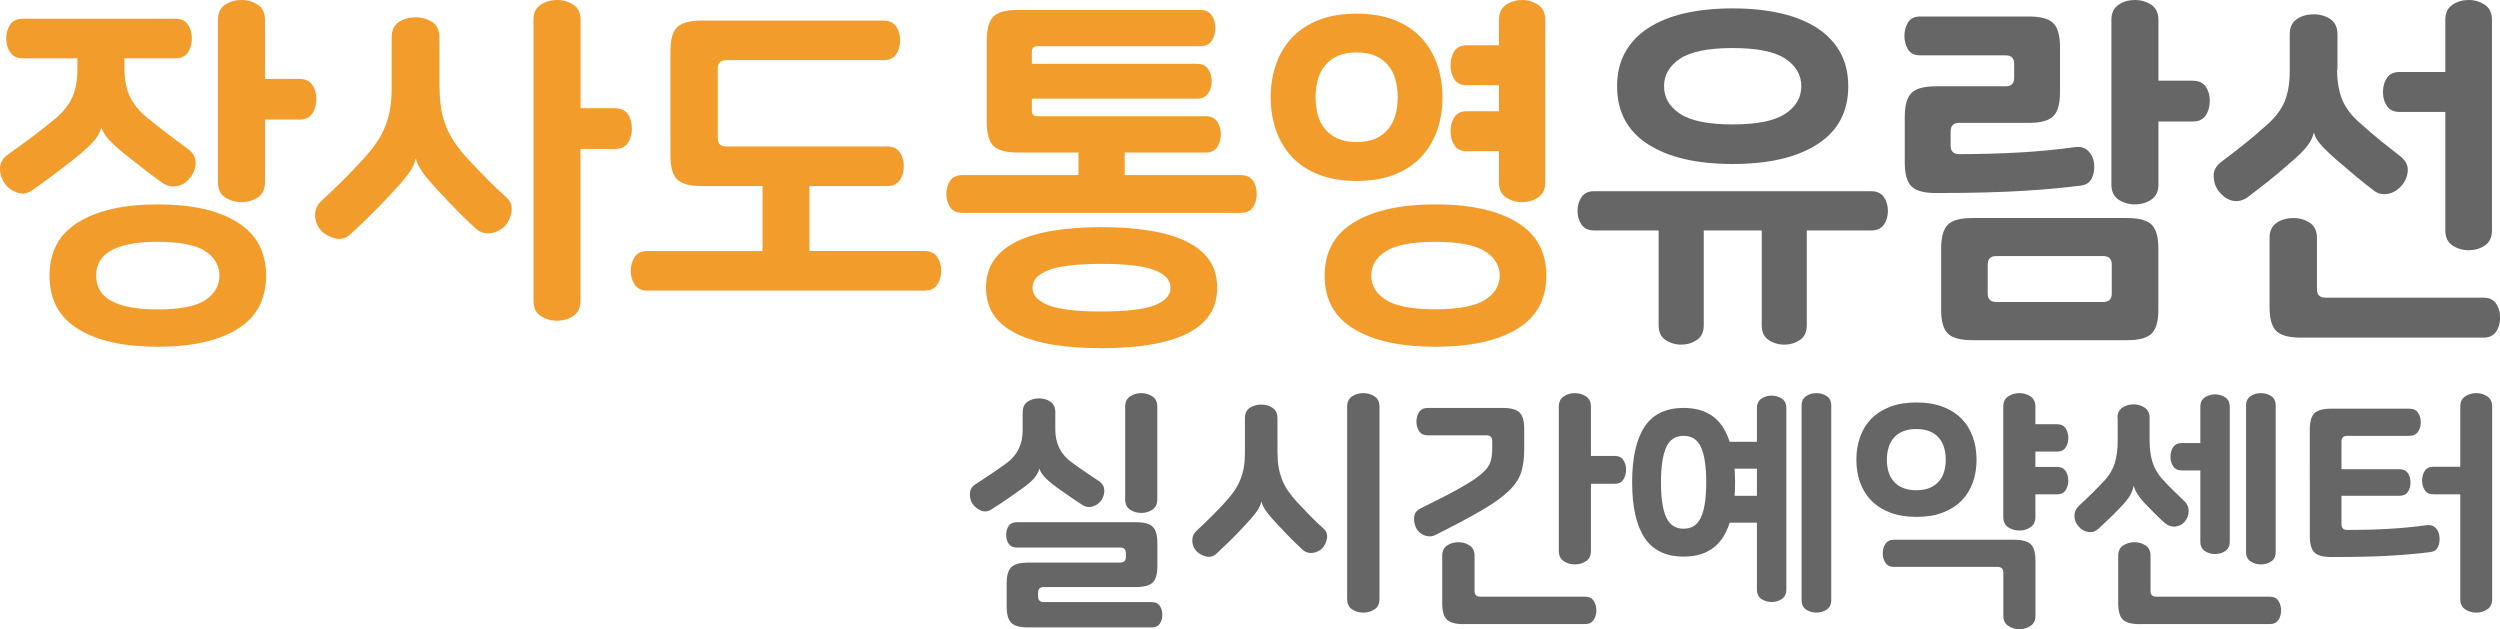
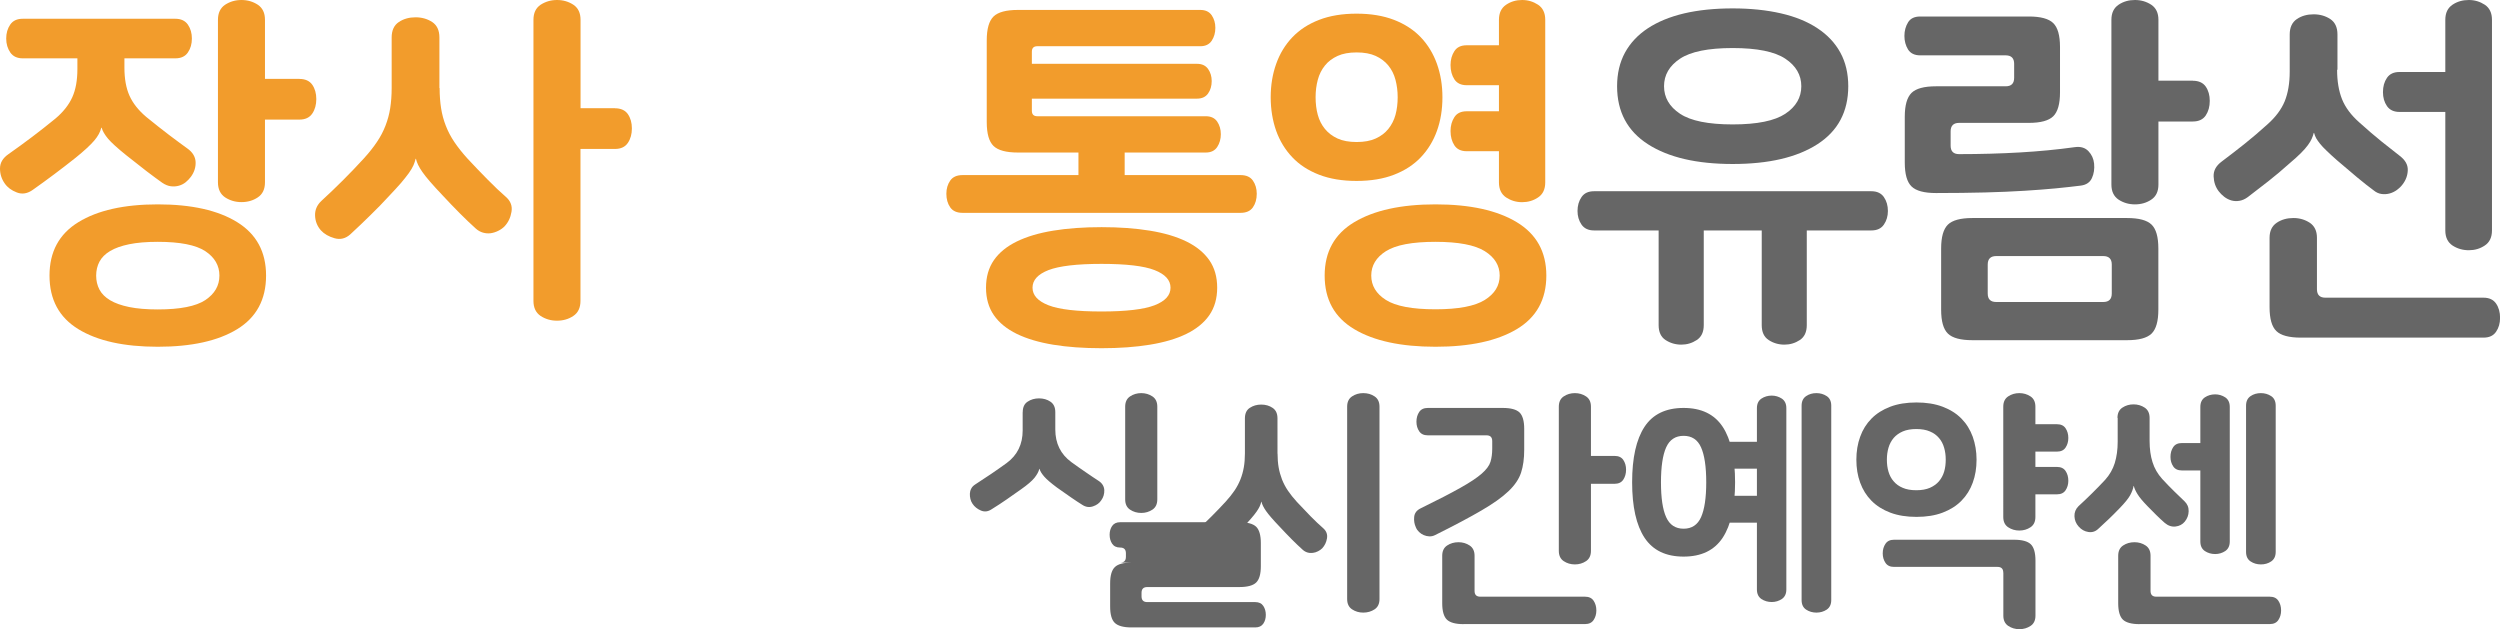
<svg xmlns="http://www.w3.org/2000/svg" version="1.1" id="Layer_1" x="0px" y="0px" viewBox="0 0 342.39 86.17" style="enable-background:new 0 0 342.39 86.17;" xml:space="preserve">
  <style type="text/css">
	.st0{fill:#F29C2C;}
	.st1{fill:#666666;}
</style>
  <g>
    <path class="st0" d="M17.04,7.99v1.26c0,1.54,0.23,2.83,0.7,3.87c0.47,1.04,1.24,2.01,2.31,2.91c1.11,0.9,2.14,1.72,3.09,2.44   c0.96,0.72,1.8,1.35,2.54,1.88c0.7,0.5,1.07,1.11,1.11,1.83c0.03,0.72-0.18,1.4-0.65,2.04c-0.2,0.27-0.44,0.51-0.7,0.73   c-0.27,0.22-0.58,0.38-0.93,0.48c-0.35,0.1-0.72,0.13-1.11,0.08c-0.39-0.05-0.78-0.21-1.18-0.48c-0.57-0.4-1.28-0.93-2.14-1.58   c-0.85-0.65-1.78-1.38-2.79-2.19c-1.21-0.97-2.04-1.73-2.49-2.26c-0.45-0.54-0.75-1.04-0.88-1.51h-0.05   c-0.13,0.57-0.45,1.16-0.96,1.76s-1.36,1.39-2.56,2.36c-1.94,1.54-3.89,3-5.83,4.37c-0.74,0.54-1.48,0.66-2.21,0.38   c-0.74-0.28-1.29-0.69-1.66-1.23C0.22,24.52,0,23.84,0,23.07c0-0.77,0.38-1.42,1.16-1.96c1.14-0.8,2.22-1.59,3.24-2.36   c1.02-0.77,2.09-1.61,3.19-2.51c1.07-0.9,1.84-1.88,2.31-2.92c0.47-1.04,0.7-2.33,0.7-3.87V7.99H3.12c-0.77,0-1.34-0.27-1.71-0.8   C1.04,6.65,0.85,6.01,0.85,5.28c0-0.74,0.18-1.37,0.55-1.91c0.37-0.54,0.94-0.8,1.71-0.8h20.91c0.77,0,1.34,0.27,1.71,0.8   c0.37,0.54,0.55,1.17,0.55,1.91c0,0.74-0.18,1.37-0.55,1.91c-0.37,0.54-0.94,0.8-1.71,0.8H17.04z M6.78,37.74   c0-3.25,1.31-5.69,3.95-7.31c2.63-1.62,6.26-2.44,10.88-2.44s8.25,0.81,10.88,2.44c2.63,1.63,3.95,4.06,3.95,7.31   c0,3.28-1.32,5.73-3.95,7.34c-2.63,1.61-6.26,2.41-10.88,2.41s-8.25-0.8-10.88-2.41C8.1,43.47,6.78,41.03,6.78,37.74z M30.05,37.74   c0-1.37-0.65-2.49-1.93-3.34c-1.29-0.85-3.46-1.28-6.51-1.28c-1.54,0-2.85,0.11-3.92,0.33c-1.07,0.22-1.94,0.53-2.61,0.93   c-0.67,0.4-1.16,0.89-1.46,1.46c-0.3,0.57-0.45,1.21-0.45,1.91s0.15,1.34,0.45,1.91c0.3,0.57,0.79,1.06,1.46,1.46   c0.67,0.4,1.54,0.71,2.61,0.93c1.07,0.22,2.38,0.33,3.92,0.33c3.05,0,5.22-0.43,6.51-1.28C29.41,40.23,30.05,39.12,30.05,37.74z    M41.01,10.81c0.8,0,1.39,0.27,1.76,0.8c0.37,0.54,0.55,1.19,0.55,1.96c0,0.77-0.18,1.43-0.55,1.98c-0.37,0.55-0.96,0.83-1.76,0.83   h-4.72v8.59c0,0.94-0.33,1.63-0.98,2.06c-0.65,0.44-1.4,0.65-2.24,0.65c-0.84,0-1.58-0.22-2.24-0.65   c-0.65-0.44-0.98-1.12-0.98-2.06V2.71c0-0.94,0.33-1.62,0.98-2.06C31.49,0.22,32.23,0,33.07,0c0.84,0,1.58,0.22,2.24,0.65   c0.65,0.44,0.98,1.12,0.98,2.06v8.09H41.01z" />
    <path class="st0" d="M60.21,12.06c0,1.01,0.07,1.93,0.2,2.76c0.13,0.84,0.35,1.64,0.65,2.41c0.3,0.77,0.69,1.52,1.18,2.24   c0.49,0.72,1.08,1.47,1.78,2.24c0.9,0.97,1.82,1.93,2.74,2.86c0.92,0.94,1.77,1.74,2.54,2.41c0.64,0.57,0.89,1.25,0.75,2.04   c-0.13,0.79-0.45,1.45-0.96,1.99c-0.23,0.23-0.52,0.44-0.85,0.6c-0.34,0.17-0.68,0.28-1.03,0.33c-0.35,0.05-0.7,0.02-1.06-0.08   c-0.35-0.1-0.68-0.28-0.98-0.55c-0.67-0.6-1.4-1.3-2.19-2.09c-0.79-0.79-1.58-1.62-2.39-2.49c-1.34-1.41-2.25-2.46-2.74-3.17   c-0.49-0.7-0.78-1.31-0.88-1.81h-0.05c-0.07,0.3-0.17,0.6-0.3,0.9c-0.13,0.3-0.34,0.65-0.63,1.06c-0.29,0.4-0.65,0.85-1.08,1.36   c-0.44,0.5-0.99,1.11-1.66,1.81c-0.8,0.87-1.63,1.73-2.49,2.56c-0.85,0.84-1.78,1.73-2.79,2.66c-0.64,0.57-1.35,0.75-2.14,0.53   c-0.79-0.22-1.42-0.58-1.88-1.08c-0.5-0.57-0.77-1.24-0.8-2.01c-0.03-0.77,0.25-1.44,0.85-2.01c2.08-1.91,4.02-3.85,5.83-5.83   c0.7-0.77,1.3-1.52,1.78-2.24c0.49-0.72,0.88-1.46,1.18-2.24c0.3-0.77,0.52-1.57,0.65-2.41c0.13-0.84,0.2-1.76,0.2-2.76V5.13   c0-0.97,0.33-1.68,0.98-2.11c0.65-0.44,1.42-0.65,2.29-0.65c0.87,0,1.63,0.22,2.29,0.65c0.65,0.44,0.98,1.14,0.98,2.11V12.06z    M84.23,14.83c0.8,0,1.39,0.27,1.76,0.8c0.37,0.54,0.55,1.19,0.55,1.96c0,0.77-0.18,1.43-0.55,1.98c-0.37,0.55-0.96,0.83-1.76,0.83   H79.5v20.81c0,0.94-0.33,1.63-0.98,2.06c-0.65,0.44-1.4,0.65-2.24,0.65c-0.84,0-1.58-0.22-2.24-0.65   c-0.65-0.44-0.98-1.12-0.98-2.06V2.71c0-0.94,0.33-1.62,0.98-2.06C74.71,0.22,75.45,0,76.29,0c0.84,0,1.58,0.22,2.24,0.65   c0.65,0.44,0.98,1.12,0.98,2.06v12.11H84.23z" />
-     <path class="st0" d="M88.65,39.8c-0.77,0-1.34-0.27-1.71-0.8c-0.37-0.54-0.55-1.17-0.55-1.91c0-0.74,0.18-1.37,0.55-1.91   c0.37-0.54,0.94-0.8,1.71-0.8h15.78V23.32h6.43v11.06h15.78c0.77,0,1.34,0.27,1.71,0.8c0.37,0.54,0.55,1.17,0.55,1.91   c0,0.74-0.18,1.37-0.55,1.91c-0.37,0.54-0.94,0.8-1.71,0.8H88.65z M99.46,8.24c-0.77,0-1.16,0.39-1.16,1.16v9.5   c0,0.77,0.38,1.16,1.16,1.16h22.06c0.77,0,1.34,0.27,1.71,0.8c0.37,0.54,0.55,1.17,0.55,1.91c0,0.74-0.18,1.37-0.55,1.91   c-0.37,0.54-0.94,0.8-1.71,0.8H96.09c-1.61,0-2.72-0.3-3.34-0.9c-0.62-0.6-0.93-1.69-0.93-3.27V6.99c0-1.57,0.31-2.66,0.93-3.27   c0.62-0.6,1.73-0.9,3.34-0.9h24.93c0.77,0,1.34,0.27,1.71,0.8c0.37,0.54,0.55,1.17,0.55,1.91c0,0.74-0.18,1.37-0.55,1.91   c-0.37,0.54-0.94,0.8-1.71,0.8H99.46z" />
    <path class="st0" d="M131.82,29.15c-0.77,0-1.33-0.25-1.68-0.75c-0.35-0.5-0.53-1.12-0.53-1.86c0-0.7,0.18-1.31,0.53-1.81   c0.35-0.5,0.91-0.75,1.68-0.75h15.88v-5.88h6.33v5.88h15.88c0.77,0,1.33,0.25,1.68,0.75c0.35,0.5,0.53,1.11,0.53,1.81   c0,0.74-0.18,1.36-0.53,1.86c-0.35,0.5-0.91,0.75-1.68,0.75H131.82z M135.04,39.4c0-1.47,0.36-2.73,1.08-3.77   c0.72-1.04,1.77-1.89,3.14-2.56c1.37-0.67,3.03-1.16,4.98-1.48c1.94-0.32,4.15-0.48,6.63-0.48c2.44,0,4.65,0.16,6.61,0.48   c1.96,0.32,3.63,0.81,5,1.48c1.37,0.67,2.42,1.53,3.14,2.56c0.72,1.04,1.08,2.29,1.08,3.77c0,1.47-0.36,2.73-1.08,3.77   c-0.72,1.04-1.77,1.89-3.14,2.56c-1.37,0.67-3.04,1.16-5,1.48c-1.96,0.32-4.16,0.48-6.61,0.48c-2.48,0-4.69-0.16-6.63-0.48   c-1.94-0.32-3.6-0.81-4.98-1.48c-1.37-0.67-2.42-1.52-3.14-2.56C135.4,42.13,135.04,40.87,135.04,39.4z M142.07,6.33   c-0.5,0-0.75,0.25-0.75,0.75v1.66h22.62c0.67,0,1.17,0.23,1.51,0.7c0.33,0.47,0.5,1.02,0.5,1.66c0,0.67-0.17,1.24-0.5,1.71   c-0.34,0.47-0.84,0.7-1.51,0.7h-22.62v1.66c0,0.5,0.25,0.75,0.75,0.75h23.07c0.7,0,1.22,0.24,1.56,0.73   c0.33,0.49,0.5,1.06,0.5,1.73c0,0.67-0.17,1.26-0.5,1.76c-0.34,0.5-0.85,0.75-1.56,0.75h-25.73c-1.61,0-2.72-0.3-3.34-0.9   c-0.62-0.6-0.93-1.69-0.93-3.27V5.53c0-1.57,0.31-2.66,0.93-3.27c0.62-0.6,1.73-0.9,3.34-0.9h24.98c0.7,0,1.22,0.24,1.56,0.73   c0.33,0.49,0.5,1.06,0.5,1.73c0,0.67-0.17,1.26-0.5,1.76c-0.34,0.5-0.85,0.75-1.56,0.75H142.07z M160.31,39.4   c0-1.04-0.73-1.84-2.19-2.41c-1.46-0.57-3.88-0.85-7.26-0.85c-3.38,0-5.8,0.29-7.26,0.85c-1.46,0.57-2.19,1.37-2.19,2.41   s0.73,1.84,2.19,2.41c1.46,0.57,3.88,0.85,7.26,0.85c3.38,0,5.8-0.29,7.26-0.85C159.59,41.24,160.31,40.44,160.31,39.4z" />
    <path class="st0" d="M174.03,13.32c0-1.64,0.25-3.17,0.75-4.57c0.5-1.41,1.24-2.62,2.21-3.64c0.97-1.02,2.19-1.82,3.67-2.39   c1.47-0.57,3.18-0.85,5.13-0.85c1.94,0,3.65,0.28,5.13,0.85c1.47,0.57,2.7,1.37,3.67,2.39c0.97,1.02,1.71,2.24,2.21,3.64   c0.5,1.41,0.75,2.93,0.75,4.57c0,1.68-0.25,3.21-0.75,4.6c-0.5,1.39-1.24,2.6-2.21,3.62c-0.97,1.02-2.19,1.82-3.67,2.39   c-1.47,0.57-3.18,0.85-5.13,0.85c-1.94,0-3.65-0.28-5.13-0.85c-1.47-0.57-2.7-1.36-3.67-2.39c-0.97-1.02-1.71-2.23-2.21-3.62   C174.29,16.53,174.03,14.99,174.03,13.32z M191.42,13.32c0-0.84-0.1-1.63-0.3-2.39s-0.53-1.41-0.98-1.96s-1.03-0.99-1.73-1.31   c-0.7-0.32-1.58-0.48-2.61-0.48c-1.04,0-1.91,0.16-2.61,0.48c-0.7,0.32-1.28,0.75-1.73,1.31s-0.78,1.21-0.98,1.96   s-0.3,1.55-0.3,2.39c0,0.87,0.1,1.68,0.3,2.41c0.2,0.74,0.53,1.38,0.98,1.93s1.03,0.99,1.73,1.31c0.7,0.32,1.57,0.48,2.61,0.48   c1.04,0,1.91-0.16,2.61-0.48c0.7-0.32,1.28-0.75,1.73-1.31s0.78-1.2,0.98-1.93C191.32,14.99,191.42,14.19,191.42,13.32z    M181.42,37.74c0-3.25,1.35-5.69,4.05-7.31c2.7-1.62,6.41-2.44,11.13-2.44s8.43,0.81,11.13,2.44c2.7,1.63,4.05,4.06,4.05,7.31   c0,3.28-1.35,5.73-4.05,7.34c-2.7,1.61-6.41,2.41-11.13,2.41s-8.44-0.8-11.13-2.41C182.77,43.47,181.42,41.03,181.42,37.74z    M205.39,37.74c0-1.37-0.68-2.49-2.04-3.34s-3.61-1.28-6.76-1.28c-3.18,0-5.44,0.43-6.78,1.28c-1.34,0.85-2.01,1.97-2.01,3.34   c0,1.37,0.67,2.49,2.01,3.34c1.34,0.85,3.6,1.28,6.78,1.28c3.15,0,5.4-0.43,6.76-1.28S205.39,39.12,205.39,37.74z M211.63,24.98   c0,0.94-0.33,1.63-0.98,2.06c-0.65,0.44-1.38,0.65-2.19,0.65s-1.53-0.22-2.19-0.65c-0.65-0.44-0.98-1.12-0.98-2.06v-4.27h-4.42   c-0.77,0-1.33-0.27-1.68-0.8c-0.35-0.54-0.53-1.19-0.53-1.96c0-0.74,0.18-1.37,0.53-1.91c0.35-0.54,0.91-0.8,1.68-0.8h4.42v-3.57   h-4.42c-0.77,0-1.33-0.27-1.68-0.8c-0.35-0.54-0.53-1.19-0.53-1.96c0-0.74,0.18-1.37,0.53-1.91c0.35-0.54,0.91-0.8,1.68-0.8h4.42   V2.71c0-0.94,0.33-1.62,0.98-2.06c0.65-0.44,1.38-0.65,2.19-0.65s1.53,0.22,2.19,0.65c0.65,0.44,0.98,1.12,0.98,2.06V24.98z" />
    <path class="st1" d="M233.34,31.56v12.97c0,0.94-0.32,1.62-0.96,2.04c-0.64,0.42-1.34,0.63-2.11,0.63c-0.8,0-1.52-0.21-2.16-0.63   c-0.64-0.42-0.95-1.1-0.95-2.04V31.56h-8.85c-0.77,0-1.34-0.27-1.71-0.8c-0.37-0.54-0.55-1.16-0.55-1.86   c0-0.74,0.18-1.37,0.55-1.91c0.37-0.54,0.94-0.8,1.71-0.8h37.99c0.77,0,1.34,0.27,1.71,0.8c0.37,0.54,0.55,1.17,0.55,1.91   c0,0.7-0.18,1.32-0.55,1.86c-0.37,0.54-0.94,0.8-1.71,0.8h-8.85v12.97c0,0.94-0.32,1.62-0.95,2.04c-0.64,0.42-1.34,0.63-2.11,0.63   c-0.8,0-1.52-0.21-2.16-0.63c-0.64-0.42-0.95-1.1-0.95-2.04V31.56H233.34z M221.47,11.81c0-1.74,0.36-3.27,1.08-4.6   c0.72-1.32,1.77-2.44,3.14-3.34c1.37-0.9,3.03-1.58,4.98-2.04c1.94-0.45,4.15-0.68,6.63-0.68c2.44,0,4.65,0.23,6.61,0.68   s3.63,1.13,5,2.04c1.37,0.9,2.42,2.02,3.14,3.34c0.72,1.32,1.08,2.86,1.08,4.6c0,3.48-1.41,6.13-4.22,7.94   c-2.81,1.81-6.68,2.71-11.61,2.71c-4.93,0-8.79-0.9-11.61-2.71C222.88,17.94,221.47,15.3,221.47,11.81z M246.7,11.81   c0-1.54-0.73-2.8-2.19-3.77c-1.46-0.97-3.86-1.46-7.21-1.46c-3.35,0-5.75,0.49-7.21,1.46c-1.46,0.97-2.19,2.23-2.19,3.77   s0.73,2.8,2.19,3.77c1.46,0.97,3.86,1.46,7.21,1.46c3.35,0,5.75-0.49,7.21-1.46C245.97,14.61,246.7,13.35,246.7,11.81z" />
    <path class="st1" d="M277.86,2.26c1.61,0,2.72,0.3,3.34,0.9c0.62,0.6,0.93,1.69,0.93,3.27v6.23c0,1.58-0.31,2.66-0.93,3.27   c-0.62,0.6-1.73,0.9-3.34,0.9h-9.55c-0.77,0-1.16,0.39-1.16,1.16v1.96c0,0.77,0.38,1.16,1.16,1.16c2.95,0,5.72-0.08,8.32-0.23   c2.6-0.15,5.12-0.39,7.56-0.73c0.77-0.1,1.38,0.08,1.83,0.55c0.45,0.47,0.71,1.04,0.78,1.71c0.07,0.74-0.03,1.4-0.3,1.98   c-0.27,0.59-0.77,0.93-1.51,1.03c-1.04,0.13-2.19,0.26-3.44,0.38c-1.26,0.12-2.69,0.23-4.3,0.33c-1.61,0.1-3.41,0.18-5.4,0.23   c-1.99,0.05-4.23,0.08-6.71,0.08c-1.61,0-2.72-0.3-3.34-0.9c-0.62-0.6-0.93-1.69-0.93-3.27v-6.28c0-1.57,0.31-2.66,0.93-3.27   c0.62-0.6,1.73-0.9,3.34-0.9h9.55c0.77,0,1.16-0.38,1.16-1.16V8.74c0-0.77-0.39-1.16-1.16-1.16h-11.71c-0.77,0-1.32-0.27-1.66-0.8   c-0.33-0.54-0.5-1.16-0.5-1.86s0.17-1.32,0.5-1.86c0.33-0.54,0.89-0.8,1.66-0.8H277.86z M270.12,46.59c-1.61,0-2.72-0.3-3.34-0.9   c-0.62-0.6-0.93-1.69-0.93-3.27v-8.39c0-1.57,0.31-2.66,0.93-3.27c0.62-0.6,1.73-0.9,3.34-0.9h21.21c1.61,0,2.72,0.3,3.34,0.9   c0.62,0.6,0.93,1.69,0.93,3.27v8.39c0,1.57-0.31,2.66-0.93,3.27c-0.62,0.6-1.73,0.9-3.34,0.9H270.12z M288.06,41.36   c0.77,0,1.16-0.39,1.16-1.16v-3.97c0-0.77-0.39-1.16-1.16-1.16h-14.67c-0.77,0-1.16,0.39-1.16,1.16v3.97   c0,0.77,0.38,1.16,1.16,1.16H288.06z M300.33,11.06c0.8,0,1.39,0.27,1.76,0.8c0.37,0.54,0.55,1.19,0.55,1.96   c0,0.77-0.18,1.43-0.55,1.99c-0.37,0.55-0.96,0.83-1.76,0.83h-4.72v8.64c0,0.94-0.33,1.63-0.98,2.06c-0.65,0.44-1.4,0.65-2.24,0.65   c-0.84,0-1.58-0.22-2.24-0.65c-0.65-0.44-0.98-1.12-0.98-2.06V2.71c0-0.94,0.33-1.62,0.98-2.06c0.65-0.44,1.4-0.65,2.24-0.65   c0.84,0,1.58,0.22,2.24,0.65c0.65,0.44,0.98,1.12,0.98,2.06v8.34H300.33z" />
    <path class="st1" d="M320.08,9.55c0,1.58,0.23,2.92,0.68,4.05c0.45,1.12,1.25,2.19,2.39,3.19c1.07,0.97,2.08,1.83,3.02,2.59   c0.94,0.75,1.78,1.42,2.51,1.98c0.74,0.57,1.1,1.21,1.08,1.94c-0.02,0.72-0.26,1.38-0.73,1.98c-0.2,0.27-0.45,0.51-0.75,0.73   c-0.3,0.22-0.63,0.38-0.98,0.48c-0.35,0.1-0.72,0.13-1.11,0.08c-0.39-0.05-0.75-0.21-1.08-0.48c-0.64-0.47-1.39-1.06-2.26-1.78   c-0.87-0.72-1.79-1.5-2.76-2.34c-0.57-0.5-1.05-0.94-1.43-1.31c-0.39-0.37-0.69-0.69-0.9-0.95c-0.22-0.27-0.39-0.52-0.53-0.75   c-0.13-0.23-0.23-0.49-0.3-0.75h-0.05c-0.07,0.27-0.16,0.54-0.28,0.8c-0.12,0.27-0.29,0.56-0.53,0.88   c-0.23,0.32-0.55,0.68-0.95,1.08c-0.4,0.4-0.92,0.87-1.56,1.41c-0.97,0.87-1.93,1.68-2.86,2.41c-0.94,0.74-1.89,1.47-2.86,2.21   c-0.37,0.27-0.75,0.44-1.13,0.5c-0.39,0.07-0.75,0.05-1.11-0.05c-0.35-0.1-0.68-0.27-0.98-0.5c-0.3-0.23-0.55-0.49-0.75-0.75   c-0.44-0.57-0.67-1.25-0.7-2.04c-0.03-0.79,0.33-1.46,1.11-2.04c1.07-0.8,2.11-1.61,3.12-2.41c1.01-0.8,2.04-1.69,3.12-2.66   c1.14-1.01,1.93-2.07,2.39-3.19c0.45-1.12,0.68-2.47,0.68-4.05V4.72c0-0.97,0.33-1.67,0.98-2.11c0.65-0.44,1.42-0.65,2.29-0.65   c0.87,0,1.63,0.22,2.29,0.65c0.65,0.44,0.98,1.14,0.98,2.11V9.55z M315.1,46.24c-1.61,0-2.72-0.3-3.34-0.9   c-0.62-0.6-0.93-1.69-0.93-3.27v-9.5c0-0.94,0.33-1.62,0.98-2.06c0.65-0.44,1.42-0.65,2.29-0.65c0.84,0,1.58,0.22,2.24,0.65   c0.65,0.44,0.98,1.12,0.98,2.06v7.04c0,0.77,0.38,1.16,1.16,1.16h21.66c0.77,0,1.34,0.27,1.71,0.8c0.37,0.54,0.55,1.19,0.55,1.96   c0,0.74-0.18,1.37-0.55,1.91c-0.37,0.54-0.94,0.8-1.71,0.8H315.1z M328.62,15.33c-0.77,0-1.34-0.27-1.71-0.8   c-0.37-0.54-0.55-1.17-0.55-1.91c0-0.77,0.18-1.42,0.55-1.96c0.37-0.54,0.94-0.8,1.71-0.8h6.28V2.71c0-0.94,0.33-1.62,0.98-2.06   c0.65-0.44,1.4-0.65,2.24-0.65c0.8,0,1.53,0.22,2.19,0.65c0.65,0.44,0.98,1.12,0.98,2.06v28.85c0,0.94-0.33,1.63-0.98,2.06   c-0.65,0.44-1.38,0.65-2.19,0.65c-0.84,0-1.58-0.22-2.24-0.65c-0.65-0.44-0.98-1.12-0.98-2.06V15.33H328.62z" />
  </g>
  <g>
-     <path class="st1" d="M140.07,56.45c0-0.67,0.22-1.15,0.67-1.44c0.45-0.3,0.97-0.45,1.56-0.45c0.6,0,1.12,0.15,1.56,0.45   c0.45,0.3,0.67,0.78,0.67,1.44v2.37c0,1.9,0.73,3.39,2.2,4.47c0.73,0.53,1.42,1.01,2.05,1.44c0.63,0.44,1.2,0.81,1.7,1.14   c0.48,0.32,0.73,0.74,0.76,1.25c0.02,0.52-0.12,0.98-0.41,1.39c-0.25,0.39-0.63,0.67-1.14,0.84s-1,0.1-1.48-0.22   c-0.44-0.27-0.95-0.61-1.53-1.01c-0.58-0.4-1.23-0.85-1.94-1.36c-0.8-0.6-1.38-1.09-1.72-1.48c-0.34-0.39-0.56-0.74-0.65-1.07   h-0.03c-0.09,0.39-0.32,0.8-0.67,1.24c-0.36,0.44-0.96,0.95-1.81,1.55c-0.71,0.5-1.38,0.97-2.01,1.41   c-0.63,0.44-1.31,0.88-2.05,1.34c-0.48,0.32-0.97,0.38-1.46,0.17c-0.49-0.21-0.88-0.52-1.15-0.93c-0.14-0.21-0.24-0.43-0.29-0.67   c-0.06-0.24-0.08-0.48-0.07-0.72c0.01-0.24,0.07-0.47,0.19-0.69c0.11-0.22,0.3-0.41,0.55-0.57c0.78-0.5,1.51-0.99,2.18-1.44   c0.68-0.46,1.38-0.95,2.11-1.48c1.47-1.08,2.2-2.57,2.2-4.47V56.45z M153.41,77.05c0.53,0,0.79-0.26,0.79-0.79v-0.48   c0-0.53-0.26-0.79-0.79-0.79h-14.17c-0.5,0-0.87-0.18-1.1-0.53c-0.23-0.35-0.34-0.76-0.34-1.22c0-0.46,0.11-0.86,0.34-1.2   c0.23-0.34,0.6-0.52,1.1-0.52h16.34c1.1,0,1.86,0.21,2.29,0.62c0.42,0.41,0.64,1.16,0.64,2.24v3.16c0,1.08-0.21,1.82-0.64,2.24   c-0.42,0.41-1.19,0.62-2.29,0.62h-12.62c-0.53,0-0.79,0.26-0.79,0.79v0.48c0,0.53,0.26,0.79,0.79,0.79h14.79   c0.5,0,0.87,0.18,1.1,0.53c0.23,0.35,0.34,0.76,0.34,1.22c0,0.46-0.11,0.86-0.34,1.2c-0.23,0.34-0.6,0.52-1.1,0.52h-16.95   c-1.1,0-1.86-0.21-2.29-0.62s-0.64-1.16-0.64-2.24v-3.16c0-1.08,0.21-1.82,0.64-2.24s1.19-0.62,2.29-0.62H153.41z M158.5,68.39   c0,0.64-0.22,1.11-0.67,1.41c-0.45,0.3-0.96,0.45-1.53,0.45c-0.57,0-1.08-0.15-1.53-0.45s-0.67-0.77-0.67-1.41V55.7   c0-0.64,0.22-1.11,0.67-1.41c0.45-0.3,0.96-0.45,1.53-0.45c0.57,0,1.08,0.15,1.53,0.45c0.45,0.3,0.67,0.77,0.67,1.41V68.39z" />
+     <path class="st1" d="M140.07,56.45c0-0.67,0.22-1.15,0.67-1.44c0.45-0.3,0.97-0.45,1.56-0.45c0.6,0,1.12,0.15,1.56,0.45   c0.45,0.3,0.67,0.78,0.67,1.44v2.37c0,1.9,0.73,3.39,2.2,4.47c0.73,0.53,1.42,1.01,2.05,1.44c0.63,0.44,1.2,0.81,1.7,1.14   c0.48,0.32,0.73,0.74,0.76,1.25c0.02,0.52-0.12,0.98-0.41,1.39c-0.25,0.39-0.63,0.67-1.14,0.84s-1,0.1-1.48-0.22   c-0.44-0.27-0.95-0.61-1.53-1.01c-0.58-0.4-1.23-0.85-1.94-1.36c-0.8-0.6-1.38-1.09-1.72-1.48c-0.34-0.39-0.56-0.74-0.65-1.07   h-0.03c-0.09,0.39-0.32,0.8-0.67,1.24c-0.36,0.44-0.96,0.95-1.81,1.55c-0.71,0.5-1.38,0.97-2.01,1.41   c-0.63,0.44-1.31,0.88-2.05,1.34c-0.48,0.32-0.97,0.38-1.46,0.17c-0.49-0.21-0.88-0.52-1.15-0.93c-0.14-0.21-0.24-0.43-0.29-0.67   c-0.06-0.24-0.08-0.48-0.07-0.72c0.01-0.24,0.07-0.47,0.19-0.69c0.11-0.22,0.3-0.41,0.55-0.57c0.78-0.5,1.51-0.99,2.18-1.44   c0.68-0.46,1.38-0.95,2.11-1.48c1.47-1.08,2.2-2.57,2.2-4.47V56.45z M153.41,77.05c0.53,0,0.79-0.26,0.79-0.79v-0.48   c0-0.53-0.26-0.79-0.79-0.79c-0.5,0-0.87-0.18-1.1-0.53c-0.23-0.35-0.34-0.76-0.34-1.22c0-0.46,0.11-0.86,0.34-1.2   c0.23-0.34,0.6-0.52,1.1-0.52h16.34c1.1,0,1.86,0.21,2.29,0.62c0.42,0.41,0.64,1.16,0.64,2.24v3.16c0,1.08-0.21,1.82-0.64,2.24   c-0.42,0.41-1.19,0.62-2.29,0.62h-12.62c-0.53,0-0.79,0.26-0.79,0.79v0.48c0,0.53,0.26,0.79,0.79,0.79h14.79   c0.5,0,0.87,0.18,1.1,0.53c0.23,0.35,0.34,0.76,0.34,1.22c0,0.46-0.11,0.86-0.34,1.2c-0.23,0.34-0.6,0.52-1.1,0.52h-16.95   c-1.1,0-1.86-0.21-2.29-0.62s-0.64-1.16-0.64-2.24v-3.16c0-1.08,0.21-1.82,0.64-2.24s1.19-0.62,2.29-0.62H153.41z M158.5,68.39   c0,0.64-0.22,1.11-0.67,1.41c-0.45,0.3-0.96,0.45-1.53,0.45c-0.57,0-1.08-0.15-1.53-0.45s-0.67-0.77-0.67-1.41V55.7   c0-0.64,0.22-1.11,0.67-1.41c0.45-0.3,0.96-0.45,1.53-0.45c0.57,0,1.08,0.15,1.53,0.45c0.45,0.3,0.67,0.77,0.67,1.41V68.39z" />
    <path class="st1" d="M174.97,62.13c0,0.69,0.05,1.32,0.15,1.89c0.1,0.57,0.26,1.12,0.46,1.65c0.21,0.53,0.48,1.04,0.81,1.53   c0.33,0.49,0.74,1,1.22,1.53c0.62,0.67,1.24,1.32,1.87,1.96c0.63,0.64,1.21,1.19,1.74,1.65c0.44,0.39,0.61,0.85,0.52,1.39   c-0.09,0.54-0.31,0.99-0.65,1.36c-0.16,0.16-0.36,0.3-0.58,0.41c-0.23,0.12-0.46,0.19-0.71,0.22c-0.24,0.03-0.48,0.02-0.72-0.05   s-0.46-0.19-0.67-0.38c-0.46-0.41-0.96-0.89-1.5-1.43c-0.54-0.54-1.08-1.11-1.63-1.7c-0.92-0.96-1.55-1.69-1.89-2.18   c-0.34-0.49-0.55-0.91-0.62-1.26h-0.03c-0.05,0.21-0.12,0.42-0.22,0.64c-0.1,0.22-0.25,0.46-0.43,0.72   c-0.18,0.26-0.43,0.57-0.74,0.93c-0.31,0.36-0.69,0.77-1.15,1.26c-0.55,0.6-1.12,1.18-1.7,1.75c-0.58,0.57-1.22,1.18-1.91,1.82   c-0.44,0.39-0.92,0.51-1.46,0.36c-0.54-0.15-0.97-0.4-1.29-0.74c-0.34-0.39-0.53-0.85-0.55-1.38c-0.02-0.53,0.17-0.99,0.58-1.38   c1.42-1.31,2.75-2.64,3.99-3.99c0.48-0.53,0.89-1.04,1.22-1.53c0.33-0.49,0.6-1,0.81-1.53c0.21-0.53,0.36-1.08,0.46-1.65   c0.1-0.57,0.15-1.2,0.15-1.89v-4.81c0-0.66,0.22-1.15,0.67-1.44c0.45-0.3,0.97-0.45,1.56-0.45c0.6,0,1.12,0.15,1.56,0.45   c0.45,0.3,0.67,0.78,0.67,1.44V62.13z M188.93,82.04c0,0.64-0.22,1.11-0.67,1.41c-0.45,0.3-0.97,0.45-1.56,0.45   c-0.57,0-1.08-0.15-1.53-0.45c-0.45-0.3-0.67-0.77-0.67-1.41V55.7c0-0.64,0.22-1.11,0.67-1.41c0.45-0.3,0.96-0.45,1.53-0.45   c0.6,0,1.12,0.15,1.56,0.45c0.45,0.3,0.67,0.77,0.67,1.41V82.04z" />
    <path class="st1" d="M195.54,59.62c-0.53,0-0.92-0.18-1.17-0.55c-0.25-0.37-0.38-0.8-0.38-1.31c0-0.53,0.13-0.97,0.38-1.34   c0.25-0.37,0.64-0.55,1.17-0.55h10.28c1.1,0,1.86,0.21,2.29,0.62c0.42,0.41,0.64,1.16,0.64,2.24v2.85c0,1.22-0.14,2.26-0.43,3.15   c-0.29,0.88-0.87,1.74-1.74,2.56c-0.87,0.83-2.1,1.7-3.7,2.63c-1.59,0.93-3.7,2.05-6.31,3.35c-0.27,0.14-0.54,0.2-0.81,0.19   c-0.26-0.01-0.52-0.07-0.76-0.17c-0.24-0.1-0.46-0.25-0.65-0.43c-0.19-0.18-0.34-0.39-0.43-0.62c-0.21-0.44-0.29-0.92-0.24-1.44   c0.05-0.53,0.35-0.93,0.93-1.2c2.29-1.12,4.09-2.05,5.4-2.79c1.31-0.73,2.28-1.38,2.92-1.94c0.64-0.56,1.04-1.1,1.2-1.62   c0.16-0.52,0.24-1.12,0.24-1.81v-1.03c0-0.53-0.26-0.79-0.79-0.79H195.54z M200.45,85.48c-1.1,0-1.86-0.21-2.29-0.62   c-0.42-0.41-0.64-1.16-0.64-2.24v-6.5c0-0.64,0.22-1.11,0.67-1.41c0.45-0.3,0.97-0.45,1.56-0.45c0.57,0,1.08,0.15,1.53,0.45   c0.45,0.3,0.67,0.77,0.67,1.41v4.81c0,0.53,0.26,0.79,0.79,0.79h14.34c0.53,0,0.92,0.18,1.17,0.55c0.25,0.37,0.38,0.81,0.38,1.34   c0,0.5-0.13,0.94-0.38,1.31c-0.25,0.37-0.64,0.55-1.17,0.55H200.45z M221.12,62.44c0.55,0,0.95,0.18,1.2,0.55   c0.25,0.37,0.38,0.81,0.38,1.34c0,0.53-0.13,0.98-0.38,1.36c-0.25,0.38-0.65,0.57-1.2,0.57h-3.23v9.18c0,0.64-0.22,1.11-0.67,1.41   c-0.45,0.3-0.96,0.45-1.53,0.45c-0.57,0-1.08-0.15-1.53-0.45c-0.45-0.3-0.67-0.77-0.67-1.41V55.7c0-0.64,0.22-1.11,0.67-1.41   c0.45-0.3,0.96-0.45,1.53-0.45c0.57,0,1.08,0.15,1.53,0.45c0.45,0.3,0.67,0.77,0.67,1.41v6.74H221.12z" />
    <path class="st1" d="M230.58,76.23c-2.43,0-4.21-0.86-5.35-2.58c-1.13-1.72-1.7-4.25-1.7-7.6c0-3.35,0.57-5.88,1.7-7.6   c1.13-1.72,2.92-2.58,5.35-2.58c2.43,0,4.21,0.86,5.35,2.58c1.13,1.72,1.7,4.25,1.7,7.6c0,3.35-0.57,5.88-1.7,7.6   C234.79,75.37,233.01,76.23,230.58,76.23z M230.58,59.69c-1.12,0-1.92,0.53-2.39,1.58c-0.47,1.05-0.71,2.65-0.71,4.78   c0,2.13,0.23,3.73,0.71,4.78c0.47,1.05,1.27,1.58,2.39,1.58c1.12,0,1.92-0.53,2.39-1.58c0.47-1.05,0.71-2.65,0.71-4.78   c0-2.13-0.24-3.73-0.71-4.78C232.5,60.21,231.7,59.69,230.58,59.69z M235.15,60.51h5.47V55.9c0-0.6,0.21-1.03,0.62-1.31   c0.41-0.27,0.88-0.41,1.41-0.41c0.5,0,0.96,0.14,1.38,0.41c0.41,0.28,0.62,0.71,0.62,1.31v24.83c0,0.6-0.21,1.03-0.62,1.31   c-0.41,0.27-0.87,0.41-1.38,0.41c-0.53,0-1-0.14-1.41-0.41c-0.41-0.28-0.62-0.71-0.62-1.31v-9.15h-5.47V67.9h5.47v-3.71h-5.47   V60.51z M246.74,55.56c0-0.6,0.21-1.03,0.62-1.31s0.88-0.41,1.41-0.41c0.53,0,1,0.14,1.41,0.41c0.41,0.27,0.62,0.71,0.62,1.31   v26.62c0,0.6-0.21,1.03-0.62,1.31c-0.41,0.27-0.88,0.41-1.41,0.41c-0.53,0-1-0.14-1.41-0.41s-0.62-0.71-0.62-1.31V55.56z" />
    <path class="st1" d="M254.24,62.95c0-1.12,0.17-2.17,0.52-3.13c0.34-0.96,0.86-1.79,1.55-2.49s1.55-1.24,2.58-1.63   c1.03-0.39,2.22-0.58,3.58-0.58c1.35,0,2.54,0.19,3.58,0.58c1.03,0.39,1.89,0.93,2.58,1.63s1.2,1.53,1.55,2.49   c0.34,0.96,0.52,2.01,0.52,3.13c0,1.15-0.17,2.2-0.52,3.15c-0.34,0.95-0.86,1.78-1.55,2.48c-0.69,0.7-1.55,1.24-2.58,1.63   c-1.03,0.39-2.22,0.58-3.58,0.58c-1.35,0-2.54-0.19-3.58-0.58c-1.03-0.39-1.89-0.93-2.58-1.63c-0.69-0.7-1.2-1.52-1.55-2.48   C254.41,65.15,254.24,64.1,254.24,62.95z M274.36,78.43c0-0.53-0.26-0.79-0.79-0.79H259.4c-0.53,0-0.92-0.18-1.17-0.55   c-0.25-0.37-0.38-0.8-0.38-1.31s0.13-0.94,0.38-1.31c0.25-0.37,0.64-0.55,1.17-0.55h16.44c1.1,0,1.86,0.21,2.29,0.62   c0.42,0.41,0.64,1.16,0.64,2.24v7.53c0,0.64-0.22,1.11-0.67,1.41c-0.45,0.3-0.96,0.45-1.53,0.45c-0.57,0-1.08-0.15-1.53-0.45   c-0.45-0.3-0.67-0.77-0.67-1.41V78.43z M266.48,62.95c0-0.57-0.07-1.12-0.22-1.63c-0.15-0.52-0.38-0.96-0.71-1.34   c-0.32-0.38-0.73-0.68-1.24-0.89c-0.5-0.22-1.12-0.33-1.86-0.33c-0.73,0-1.35,0.11-1.86,0.33c-0.5,0.22-0.92,0.52-1.24,0.89   c-0.32,0.38-0.56,0.83-0.71,1.34c-0.15,0.52-0.22,1.06-0.22,1.63c0,0.6,0.07,1.15,0.22,1.65c0.15,0.5,0.38,0.95,0.71,1.32   c0.32,0.38,0.73,0.68,1.24,0.89c0.5,0.22,1.12,0.33,1.86,0.33c0.73,0,1.35-0.11,1.86-0.33c0.5-0.22,0.92-0.52,1.24-0.89   c0.32-0.38,0.56-0.82,0.71-1.32C266.41,64.1,266.48,63.55,266.48,62.95z M278.76,58.1h2.96c0.53,0,0.92,0.18,1.17,0.55   c0.25,0.37,0.38,0.81,0.38,1.34c0,0.5-0.13,0.94-0.38,1.31c-0.25,0.37-0.64,0.55-1.17,0.55h-2.96v2.1h2.96   c0.53,0,0.92,0.18,1.17,0.55c0.25,0.37,0.38,0.81,0.38,1.34c0,0.5-0.13,0.94-0.38,1.31c-0.25,0.37-0.64,0.55-1.17,0.55h-2.96v3.1   c0,0.64-0.22,1.11-0.67,1.41c-0.45,0.3-0.96,0.45-1.53,0.45c-0.57,0-1.08-0.15-1.53-0.45c-0.45-0.3-0.67-0.77-0.67-1.41V55.7   c0-0.64,0.22-1.11,0.67-1.41c0.45-0.3,0.96-0.45,1.53-0.45c0.57,0,1.08,0.15,1.53,0.45c0.45,0.3,0.67,0.77,0.67,1.41V58.1z" />
    <path class="st1" d="M290,57.24c0-0.64,0.22-1.11,0.67-1.41c0.45-0.3,0.96-0.45,1.53-0.45s1.08,0.15,1.53,0.45   c0.45,0.3,0.67,0.77,0.67,1.41v3.13c0,1.1,0.13,2.08,0.4,2.92c0.26,0.85,0.71,1.62,1.32,2.3c0.57,0.62,1.13,1.19,1.67,1.72   s1,0.97,1.39,1.34c0.39,0.37,0.58,0.82,0.57,1.36c-0.01,0.54-0.19,1.01-0.53,1.43c-0.32,0.39-0.75,0.61-1.27,0.67   s-1.02-0.11-1.48-0.5c-0.39-0.34-0.77-0.7-1.15-1.07c-0.38-0.37-0.77-0.77-1.19-1.2c-0.67-0.69-1.13-1.24-1.39-1.67   c-0.26-0.42-0.43-0.8-0.5-1.12h-0.03c-0.07,0.41-0.23,0.84-0.48,1.29c-0.25,0.45-0.73,1.04-1.44,1.77   c-0.55,0.57-1.04,1.06-1.46,1.46c-0.42,0.4-0.91,0.85-1.46,1.36c-0.39,0.37-0.84,0.51-1.36,0.43c-0.52-0.08-0.96-0.33-1.32-0.74   c-0.37-0.41-0.56-0.88-0.58-1.41c-0.02-0.53,0.16-0.99,0.55-1.38c0.6-0.55,1.21-1.13,1.84-1.75c0.63-0.62,1.23-1.24,1.81-1.86   c0.62-0.69,1.06-1.46,1.32-2.3c0.26-0.85,0.4-1.82,0.4-2.92V57.24z M293.03,85.48c-1.1,0-1.86-0.21-2.29-0.62   c-0.42-0.41-0.64-1.16-0.64-2.24v-6.5c0-0.64,0.22-1.11,0.67-1.41c0.45-0.3,0.97-0.45,1.56-0.45c0.57,0,1.08,0.15,1.53,0.45   c0.45,0.3,0.67,0.77,0.67,1.41v4.81c0,0.53,0.26,0.79,0.79,0.79h15.54c0.53,0,0.92,0.18,1.17,0.55c0.25,0.37,0.38,0.81,0.38,1.34   c0,0.5-0.13,0.94-0.38,1.31c-0.25,0.37-0.64,0.55-1.17,0.55H293.03z M301.35,64.43h-2.54c-0.53,0-0.92-0.18-1.17-0.55   s-0.38-0.8-0.38-1.31c0-0.53,0.13-0.97,0.38-1.34c0.25-0.37,0.64-0.55,1.17-0.55h2.54v-4.95c0-0.6,0.21-1.03,0.62-1.31   c0.41-0.27,0.88-0.41,1.41-0.41c0.5,0,0.96,0.14,1.38,0.41c0.41,0.28,0.62,0.71,0.62,1.31v18.43c0,0.6-0.21,1.03-0.62,1.31   c-0.41,0.27-0.87,0.41-1.38,0.41c-0.53,0-1-0.14-1.41-0.41c-0.41-0.28-0.62-0.71-0.62-1.31V64.43z M307.61,55.56   c0-0.6,0.21-1.03,0.62-1.31s0.88-0.41,1.41-0.41c0.53,0,1,0.14,1.41,0.41c0.41,0.27,0.62,0.71,0.62,1.31v20.02   c0,0.6-0.21,1.03-0.62,1.31c-0.41,0.28-0.88,0.41-1.41,0.41c-0.53,0-1-0.14-1.41-0.41c-0.41-0.27-0.62-0.71-0.62-1.31V55.56z" />
-     <path class="st1" d="M329.96,55.97c0.55,0,0.95,0.18,1.2,0.55c0.25,0.37,0.38,0.8,0.38,1.31c0,0.5-0.13,0.94-0.38,1.31   c-0.25,0.37-0.65,0.55-1.2,0.55h-8.49c-0.53,0-0.79,0.26-0.79,0.79v3.78h7.94c0.53,0,0.91,0.18,1.15,0.53   c0.24,0.36,0.36,0.79,0.36,1.29c0,0.5-0.12,0.93-0.36,1.29c-0.24,0.36-0.63,0.53-1.15,0.53h-7.94v3.89c0,0.53,0.26,0.79,0.79,0.79   c1.99,0,3.88-0.05,5.66-0.15c1.78-0.1,3.5-0.27,5.18-0.5c0.53-0.07,0.95,0.05,1.26,0.36s0.49,0.73,0.53,1.26   c0.05,0.5-0.02,0.96-0.21,1.36c-0.18,0.4-0.53,0.64-1.03,0.7c-0.71,0.09-1.5,0.18-2.36,0.26c-0.86,0.08-1.84,0.15-2.94,0.22   c-1.1,0.07-2.33,0.12-3.7,0.15c-1.36,0.03-2.9,0.05-4.59,0.05c-1.1,0-1.86-0.21-2.29-0.62c-0.42-0.41-0.64-1.16-0.64-2.24V58.83   c0-1.08,0.21-1.82,0.64-2.24c0.42-0.41,1.19-0.62,2.29-0.62H329.96z M336.95,67.7h-3.65c-0.55,0-0.95-0.18-1.2-0.55   c-0.25-0.37-0.38-0.81-0.38-1.34s0.13-0.97,0.38-1.34c0.25-0.37,0.65-0.55,1.2-0.55h3.65V55.7c0-0.64,0.22-1.11,0.67-1.41   c0.45-0.3,0.96-0.45,1.53-0.45c0.55,0,1.05,0.15,1.5,0.45c0.45,0.3,0.67,0.77,0.67,1.41v26.34c0,0.64-0.22,1.11-0.67,1.41   c-0.45,0.3-0.95,0.45-1.5,0.45c-0.57,0-1.08-0.15-1.53-0.45c-0.45-0.3-0.67-0.77-0.67-1.41V67.7z" />
  </g>
</svg>